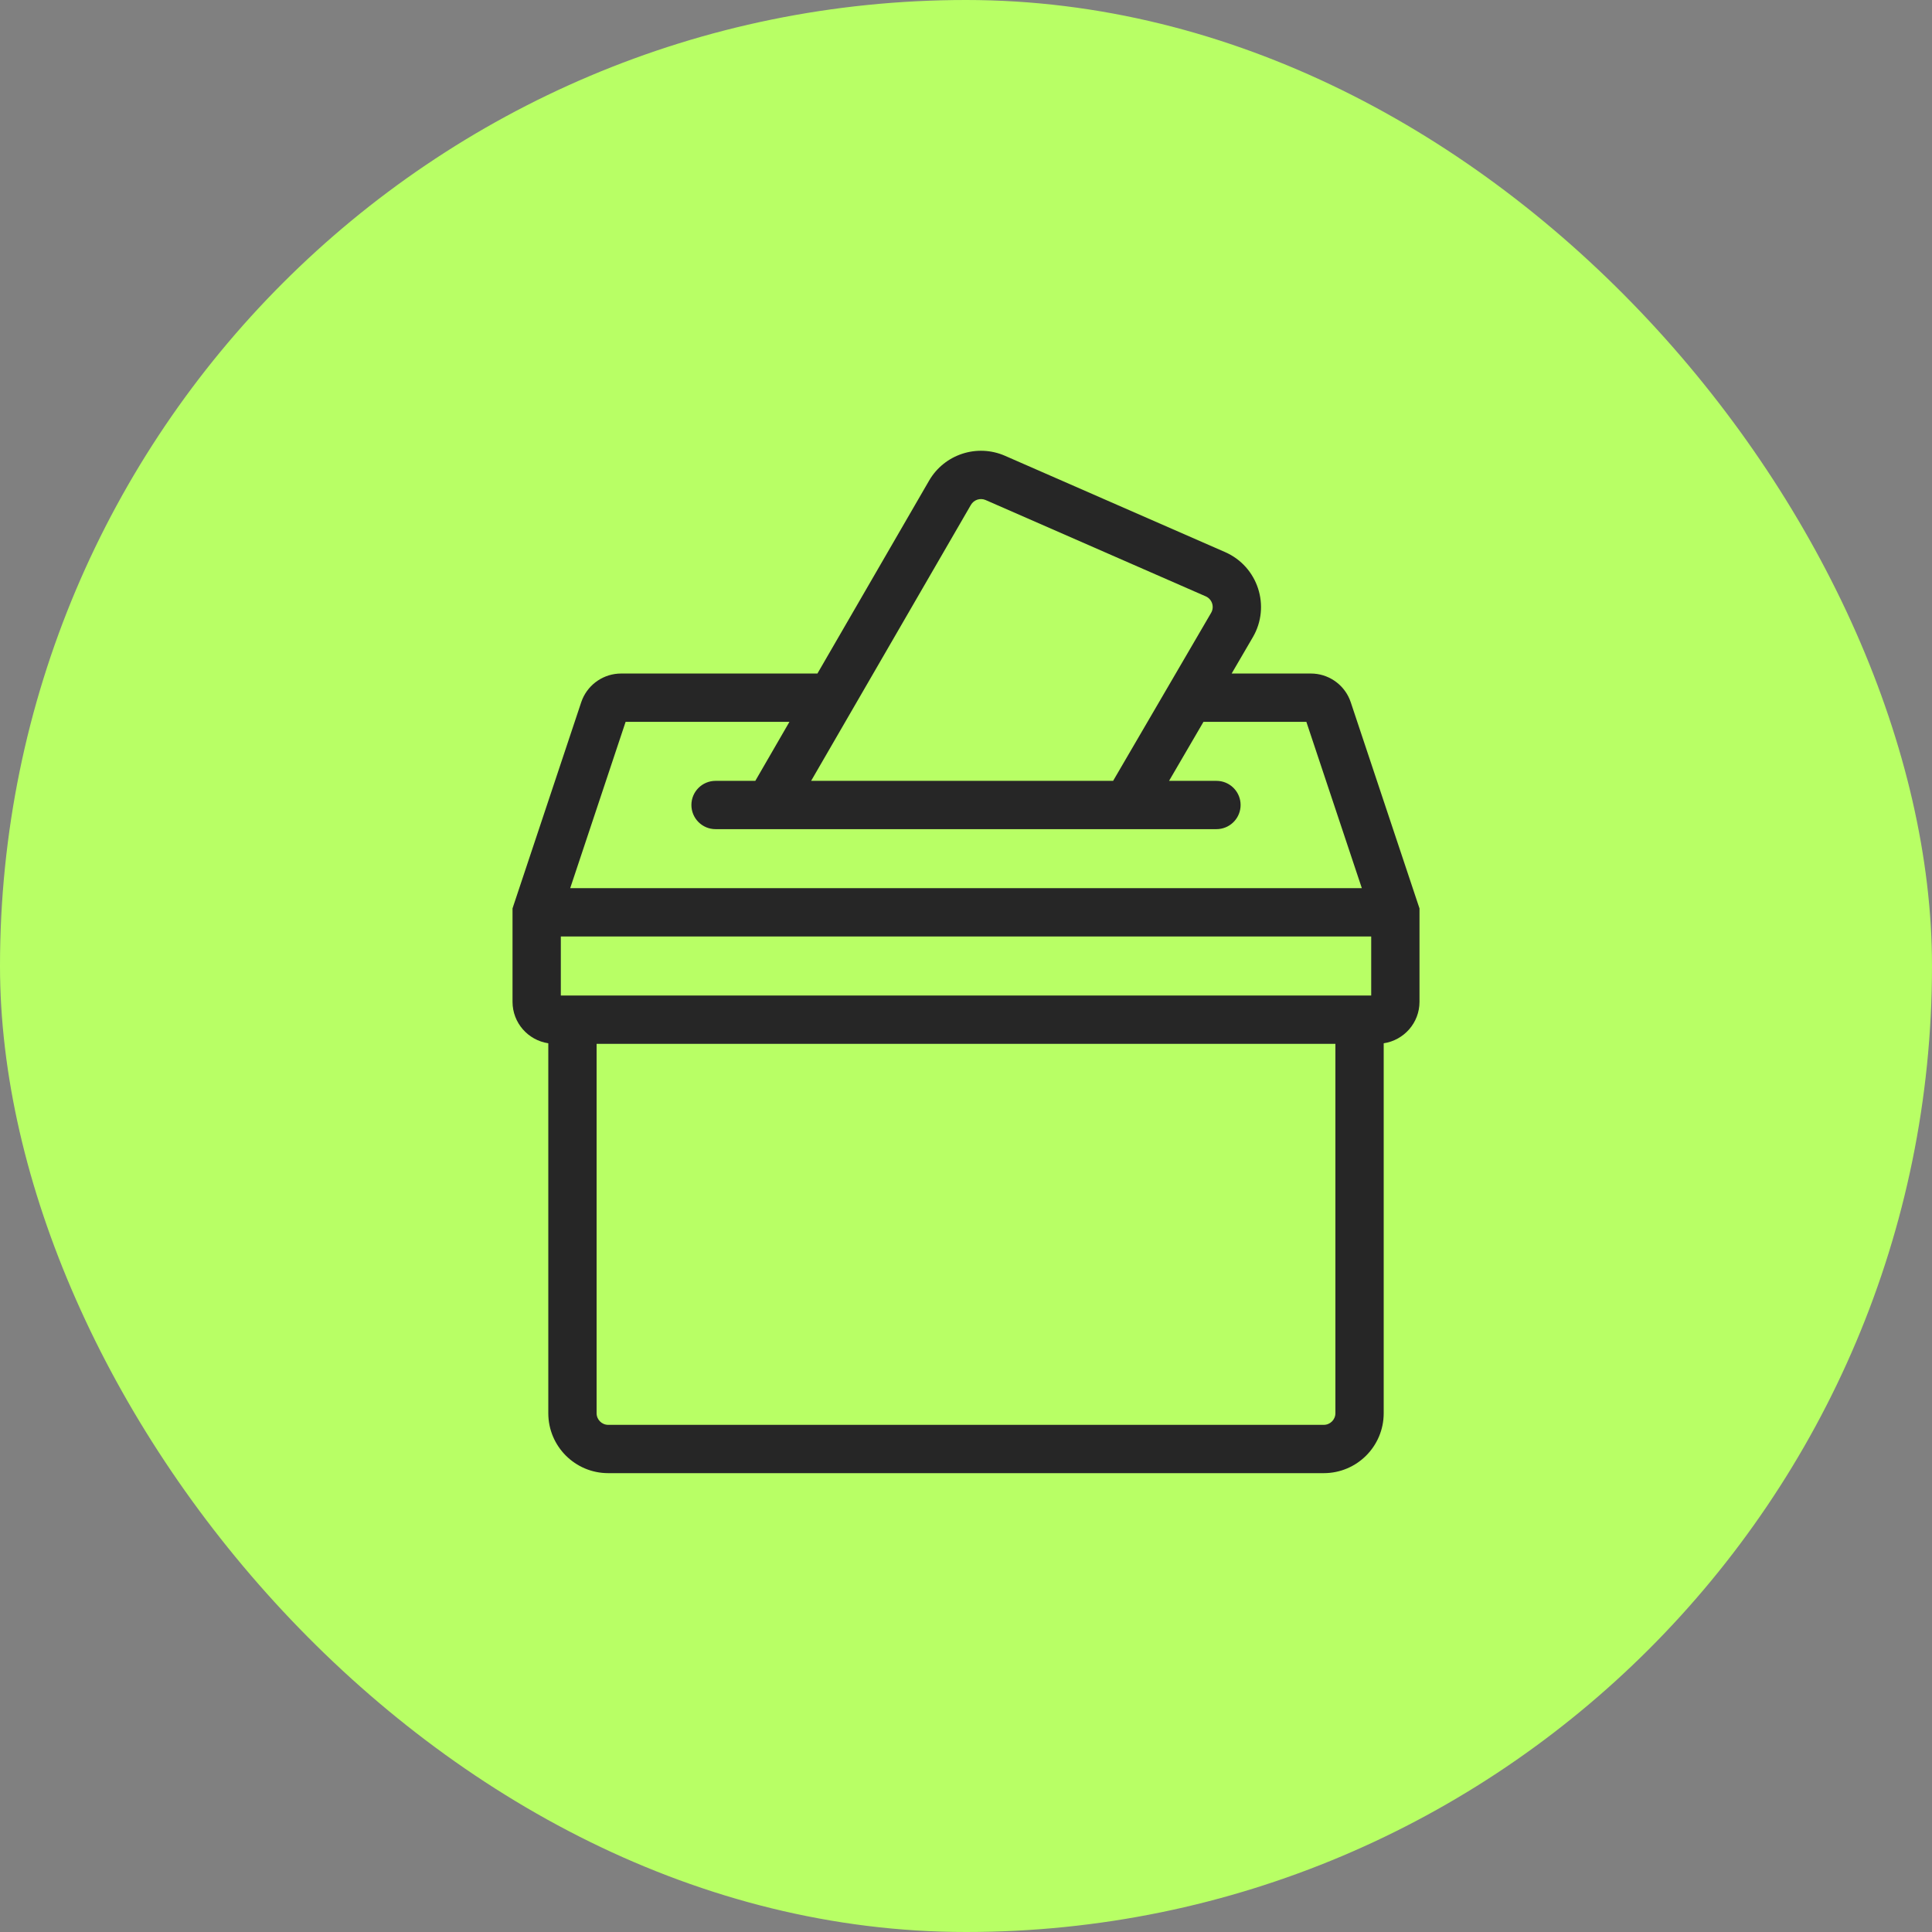
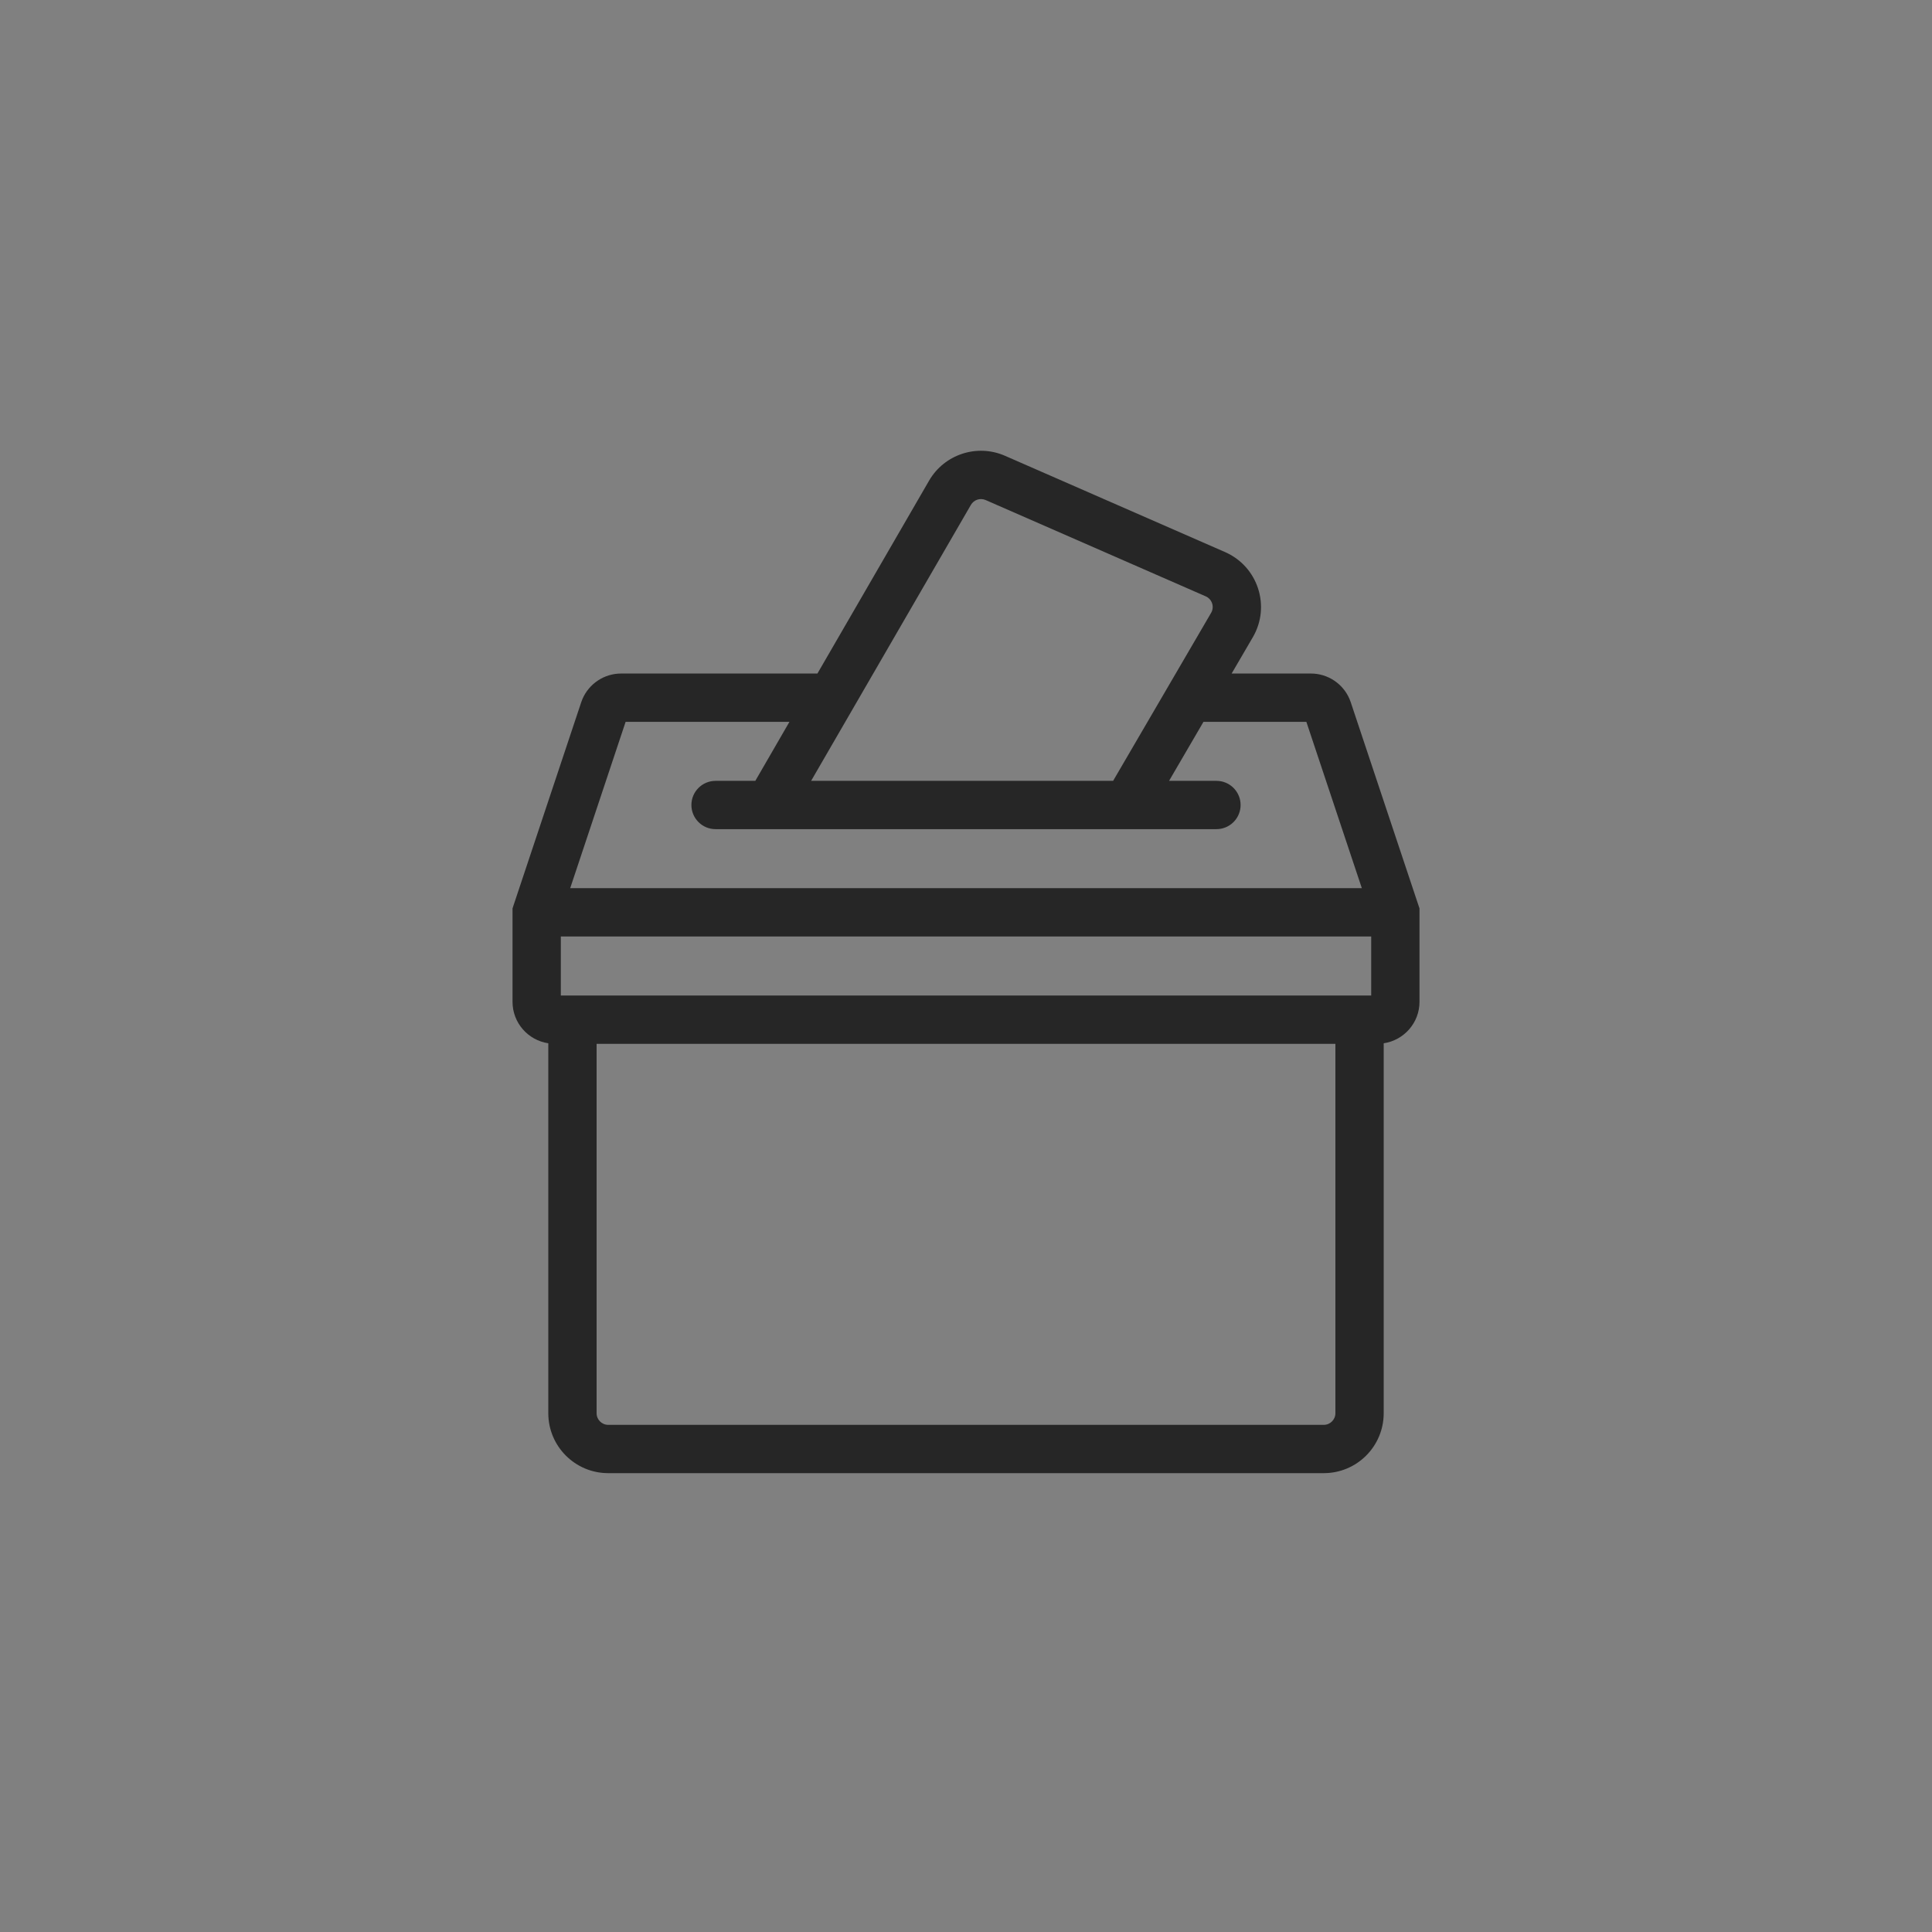
<svg xmlns="http://www.w3.org/2000/svg" width="60" height="60" viewBox="0 0 60 60" fill="none">
  <rect x="0" y="0" width="60" height="60" fill="#808080" stroke="none" />
-   <rect width="60" height="60" rx="30" fill="#B8FF65" />
  <path d="M41.472 32.417H18.528V43.889C18.528 44.088 18.69 44.25 18.889 44.25H41.111C41.31 44.25 41.472 44.088 41.472 43.889V32.417ZM17.417 30.917H42.584V29.083H17.417V30.917ZM17.708 27.583H42.293L40.57 22.417H37.375L36.306 24.25H37.778L37.854 24.254C38.233 24.292 38.528 24.612 38.528 25C38.528 25.388 38.233 25.708 37.854 25.746L37.778 25.75H22.222C21.808 25.75 21.472 25.414 21.472 25C21.472 24.586 21.808 24.25 22.222 24.25H23.457L24.517 22.417H19.429L17.708 27.583ZM30.609 15.529C30.441 15.456 30.244 15.521 30.152 15.68L25.19 24.25H34.569L37.612 19.033C37.721 18.847 37.643 18.607 37.445 18.52L30.609 15.529ZM44.084 31.111C44.084 31.766 43.601 32.306 42.972 32.4V43.889C42.972 44.917 42.139 45.75 41.111 45.75H18.889C17.861 45.75 17.028 44.917 17.028 43.889V32.4C16.399 32.306 15.917 31.766 15.917 31.111V28.212L15.955 28.096L18.05 21.81L18.087 21.712C18.291 21.233 18.763 20.917 19.29 20.917H25.386L28.853 14.928C29.328 14.108 30.343 13.776 31.211 14.155L38.047 17.146C39.066 17.593 39.469 18.828 38.908 19.789L38.25 20.917H40.711C41.237 20.917 41.709 21.233 41.912 21.712L41.949 21.81L44.045 28.096L44.084 28.212V31.111Z" fill="#262626" />
</svg>